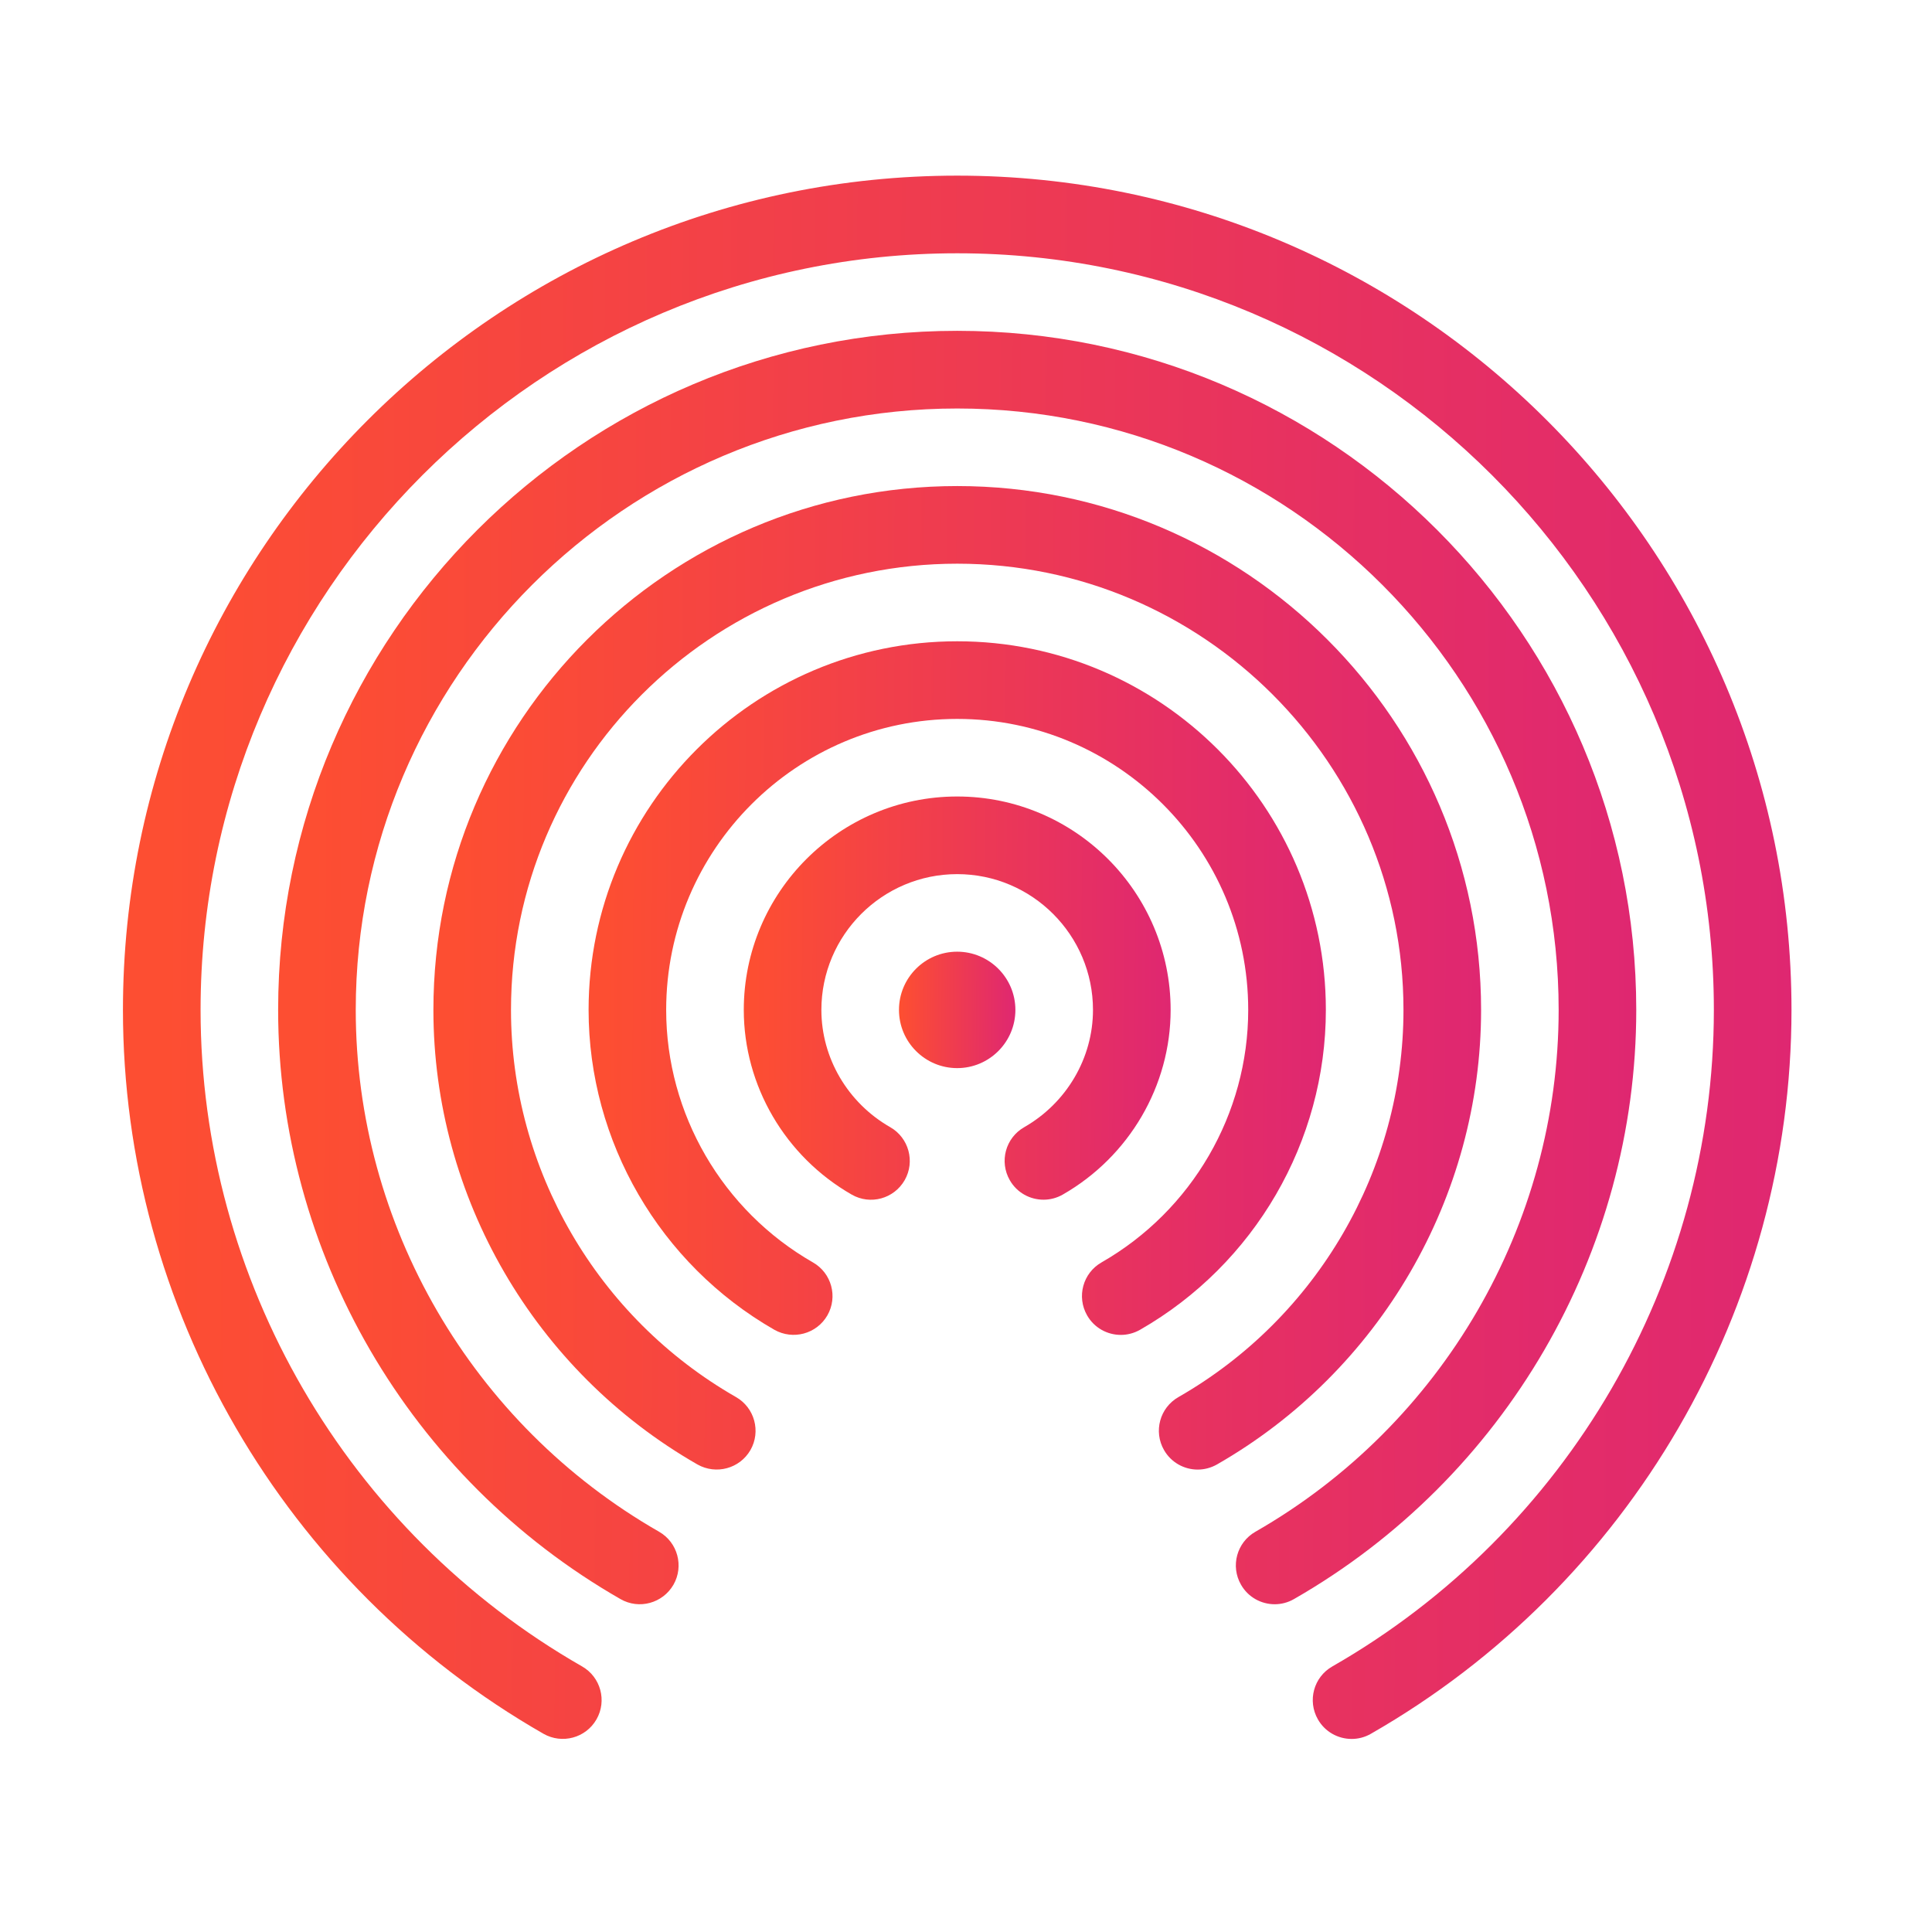
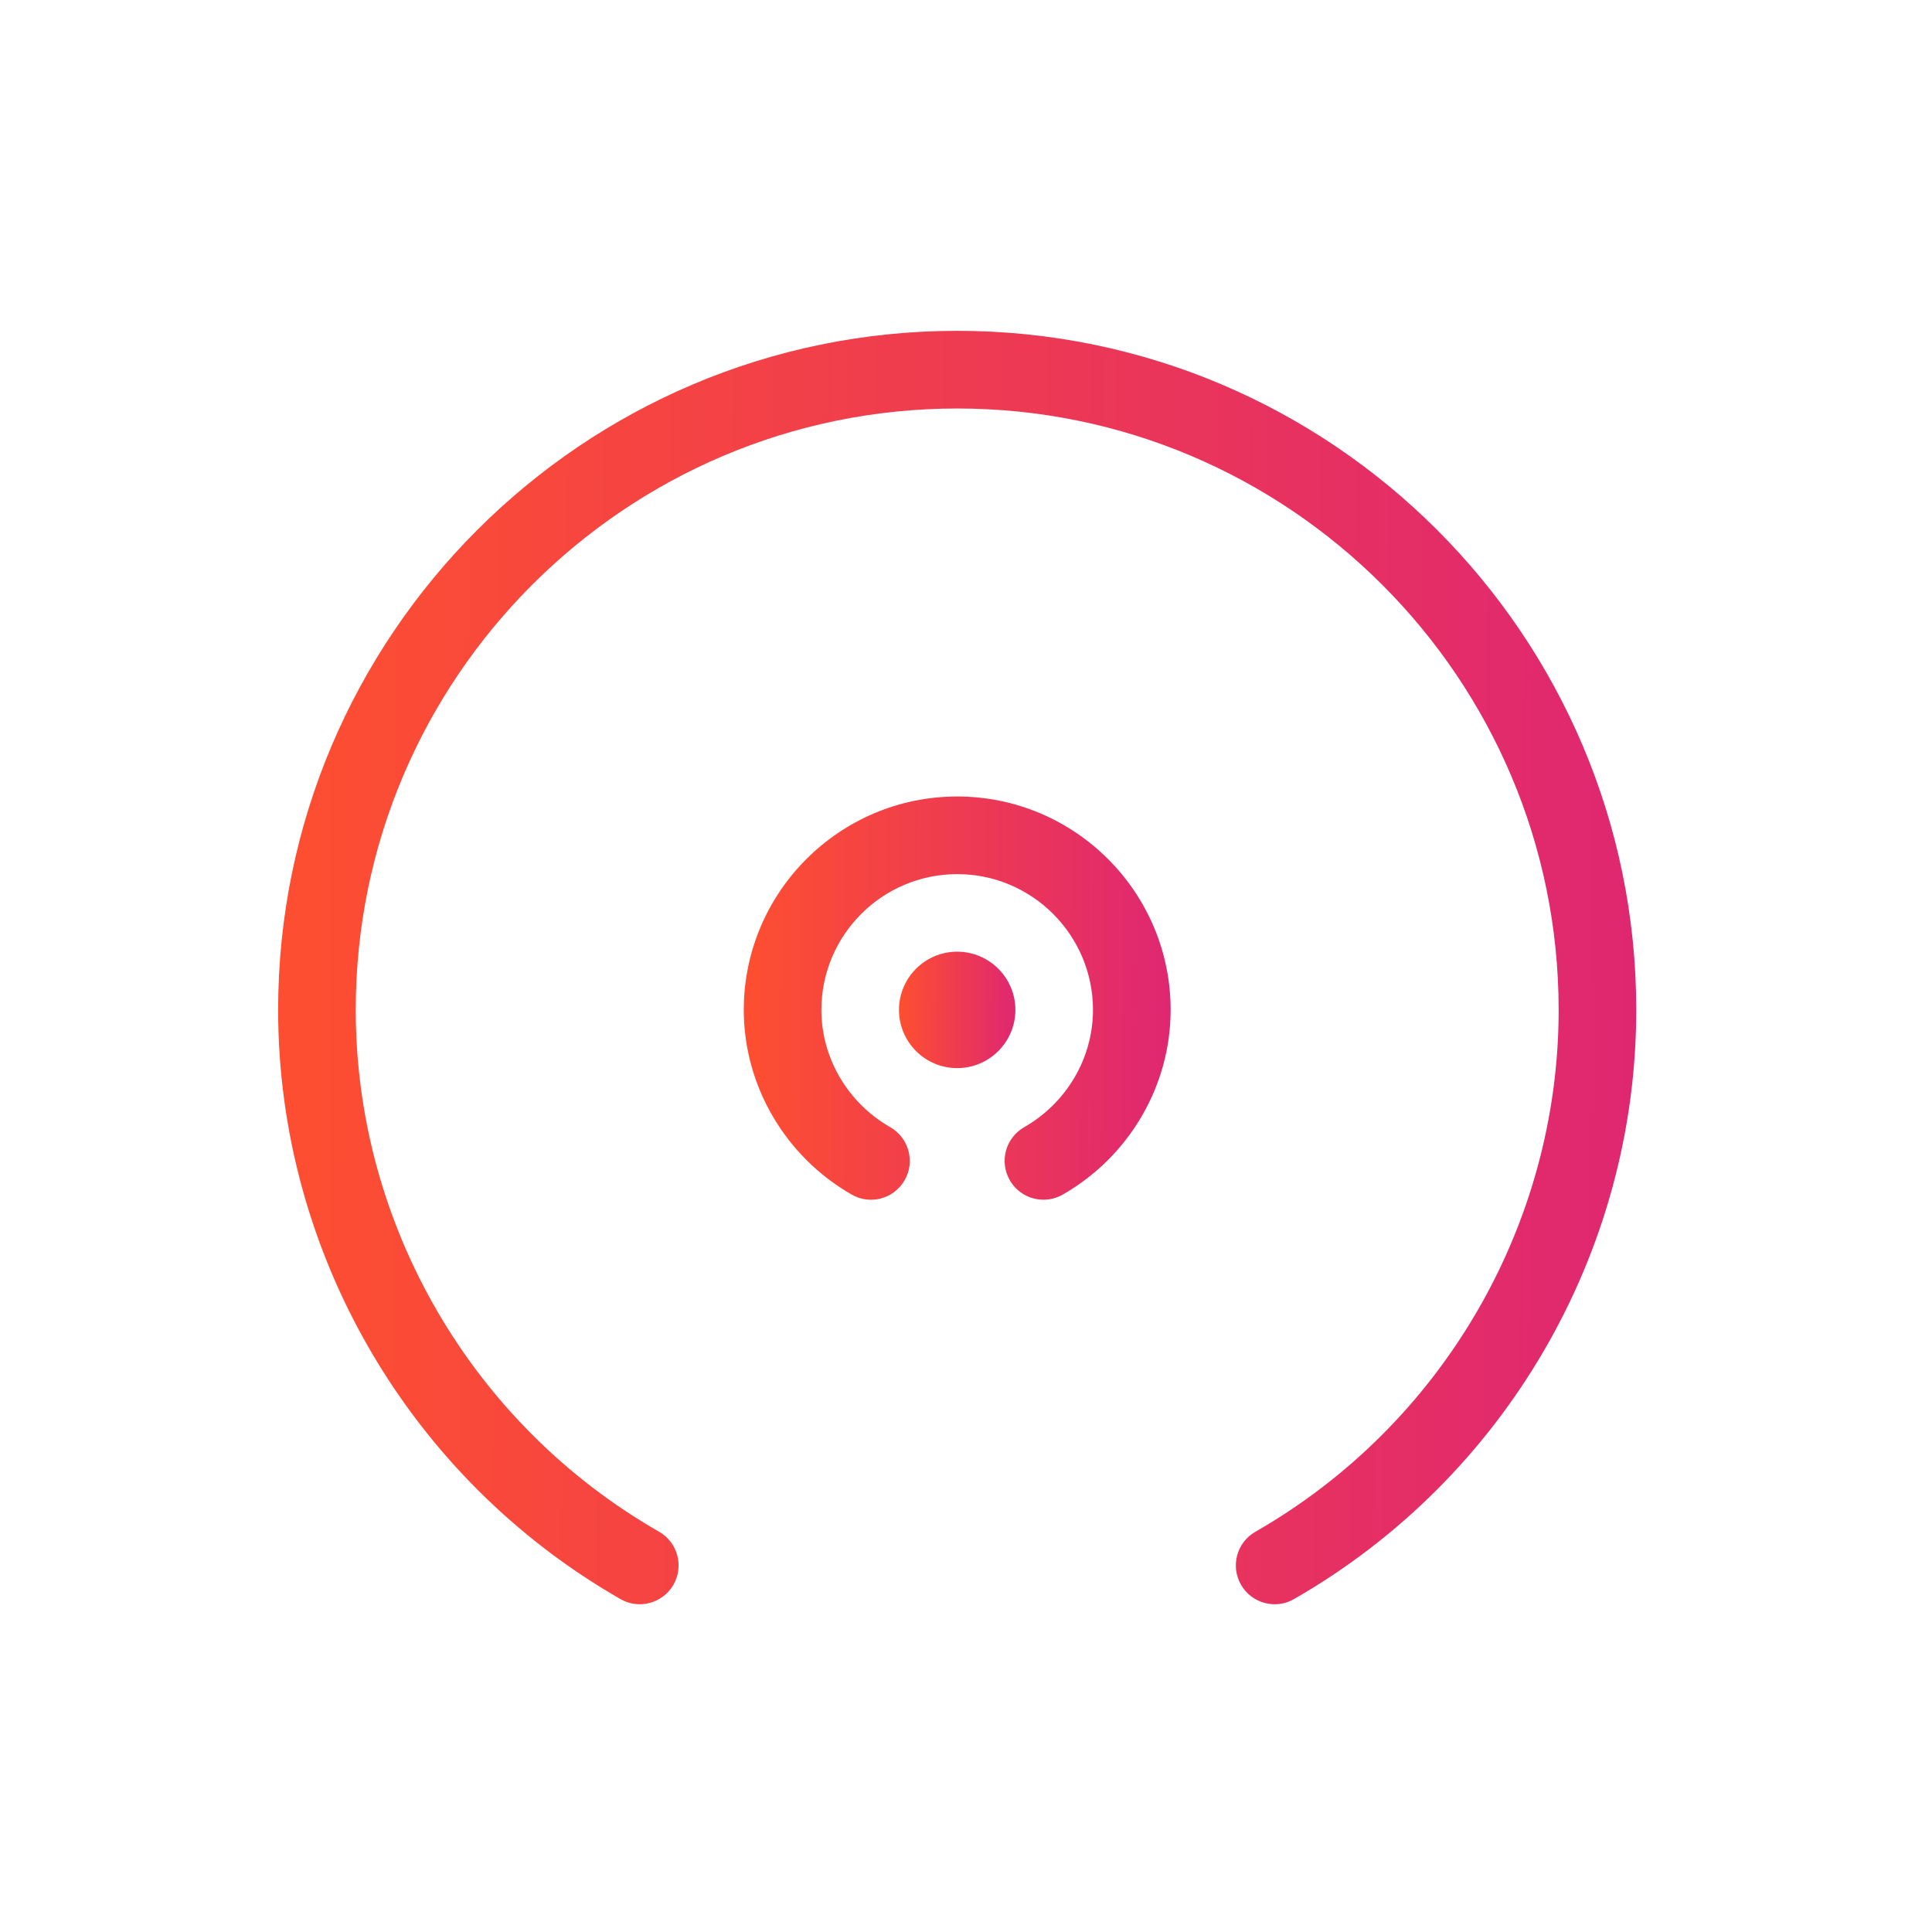
<svg xmlns="http://www.w3.org/2000/svg" width="110" height="110" viewBox="0 0 110 110" fill="none">
  <path d="M57.812 57.5C57.812 59.329 56.326 60.814 54.498 60.814C52.669 60.814 51.184 59.33 51.184 57.5C51.184 55.67 52.668 54.185 54.498 54.185C56.326 54.187 57.812 55.671 57.812 57.5Z" fill="url(#paint0_linear_4028_4998)" />
  <path d="M59.413 68.306C58.644 68.306 57.898 67.907 57.493 67.194C56.885 66.135 57.251 64.785 58.312 64.179C60.731 62.795 62.23 60.237 62.23 57.501C62.23 53.238 58.761 49.769 54.498 49.769C50.237 49.769 46.766 53.238 46.766 57.501C46.766 60.237 48.267 62.796 50.689 64.179C51.745 64.785 52.113 66.136 51.508 67.194C50.9 68.254 49.553 68.625 48.492 68.015C44.704 65.845 42.348 61.815 42.348 57.5C42.348 50.801 47.8 45.349 54.499 45.349C61.201 45.349 66.651 50.801 66.651 57.5C66.651 61.815 64.298 65.845 60.508 68.015C60.161 68.213 59.784 68.306 59.413 68.306Z" fill="url(#paint1_linear_4028_4998)" />
-   <path d="M63.816 76.004C63.046 76.004 62.302 75.605 61.896 74.893C61.288 73.833 61.654 72.483 62.715 71.877C67.869 68.926 71.068 63.417 71.068 57.501C71.068 48.365 63.638 40.932 54.499 40.932C45.362 40.932 37.929 48.365 37.929 57.501C37.929 63.417 41.132 68.926 46.286 71.877C47.348 72.483 47.714 73.834 47.107 74.893C46.495 75.953 45.149 76.31 44.089 75.712C37.565 71.973 33.512 64.996 33.512 57.5C33.512 45.927 42.929 36.512 54.5 36.512C66.073 36.512 75.489 45.927 75.489 57.5C75.489 64.996 71.435 71.973 64.911 75.712C64.564 75.909 64.186 76.004 63.816 76.004Z" fill="url(#paint2_linear_4028_4998)" />
-   <path d="M68.194 83.672C67.426 83.672 66.682 83.272 66.275 82.561C65.666 81.501 66.034 80.151 67.094 79.545C74.995 75.021 79.908 66.571 79.908 57.501C79.908 43.492 68.51 32.094 54.502 32.094C40.493 32.094 29.094 43.492 29.094 57.501C29.094 66.571 34.002 75.021 41.908 79.545C42.965 80.151 43.332 81.502 42.727 82.561C42.115 83.619 40.769 83.98 39.709 83.38C30.434 78.068 24.676 68.154 24.676 57.5C24.676 41.053 38.053 27.674 54.502 27.674C70.946 27.674 84.327 41.053 84.327 57.5C84.327 68.154 78.564 78.067 69.29 83.38C68.944 83.576 68.566 83.672 68.194 83.672Z" fill="url(#paint3_linear_4028_4998)" />
  <path d="M72.577 91.339C71.809 91.339 71.065 90.94 70.658 90.227C70.049 89.169 70.417 87.818 71.477 87.212C82.127 81.113 88.743 69.727 88.743 57.501C88.743 38.618 73.382 23.258 54.5 23.258C35.618 23.258 20.255 38.618 20.255 57.5C20.255 69.726 26.873 81.112 37.526 87.211C38.583 87.817 38.949 89.168 38.345 90.226C37.732 91.286 36.384 91.653 35.329 91.046C23.305 84.16 15.836 71.308 15.836 57.499C15.836 36.181 33.183 18.836 54.499 18.836C75.819 18.836 93.162 36.181 93.162 57.499C93.162 71.308 85.693 84.16 73.671 91.046C73.327 91.244 72.948 91.339 72.577 91.339Z" fill="url(#paint4_linear_4028_4998)" />
-   <path d="M76.957 99.008C76.189 99.008 75.444 98.609 75.037 97.896C74.429 96.836 74.795 95.486 75.857 94.88C89.255 87.208 97.58 72.884 97.58 57.501C97.58 33.747 78.253 14.421 54.5 14.421C30.744 14.421 11.42 33.748 11.42 57.501C11.42 72.884 19.743 87.209 33.143 94.88C34.201 95.486 34.568 96.837 33.96 97.896C33.352 98.956 32.002 99.316 30.946 98.715C16.174 90.256 7 74.464 7 57.5C7 31.308 28.306 10 54.5 10C80.69 10 102 31.308 102 57.5C102 74.463 92.824 90.255 78.052 98.715C77.706 98.915 77.329 99.008 76.957 99.008Z" fill="url(#paint5_linear_4028_4998)" />
  <defs>
    <linearGradient id="paint0_linear_4028_4998" x1="57.834" y1="58.229" x2="51.326" y2="58.193" gradientUnits="userSpaceOnUse">
      <stop stop-color="#DF2771" />
      <stop offset="1" stop-color="#FD4E32" />
    </linearGradient>
    <linearGradient id="paint1_linear_4028_4998" x1="66.73" y1="59.354" x2="42.871" y2="59.213" gradientUnits="userSpaceOnUse">
      <stop stop-color="#DF2771" />
      <stop offset="1" stop-color="#FD4E32" />
    </linearGradient>
    <linearGradient id="paint2_linear_4028_4998" x1="75.626" y1="60.602" x2="34.416" y2="60.357" gradientUnits="userSpaceOnUse">
      <stop stop-color="#DF2771" />
      <stop offset="1" stop-color="#FD4E32" />
    </linearGradient>
    <linearGradient id="paint3_linear_4028_4998" x1="84.522" y1="61.833" x2="25.961" y2="61.483" gradientUnits="userSpaceOnUse">
      <stop stop-color="#DF2771" />
      <stop offset="1" stop-color="#FD4E32" />
    </linearGradient>
    <linearGradient id="paint4_linear_4028_4998" x1="93.414" y1="63.063" x2="17.502" y2="62.609" gradientUnits="userSpaceOnUse">
      <stop stop-color="#DF2771" />
      <stop offset="1" stop-color="#FD4E32" />
    </linearGradient>
    <linearGradient id="paint5_linear_4028_4998" x1="102.31" y1="64.295" x2="9.047" y2="63.737" gradientUnits="userSpaceOnUse">
      <stop stop-color="#DF2771" />
      <stop offset="1" stop-color="#FD4E32" />
    </linearGradient>
  </defs>
</svg>